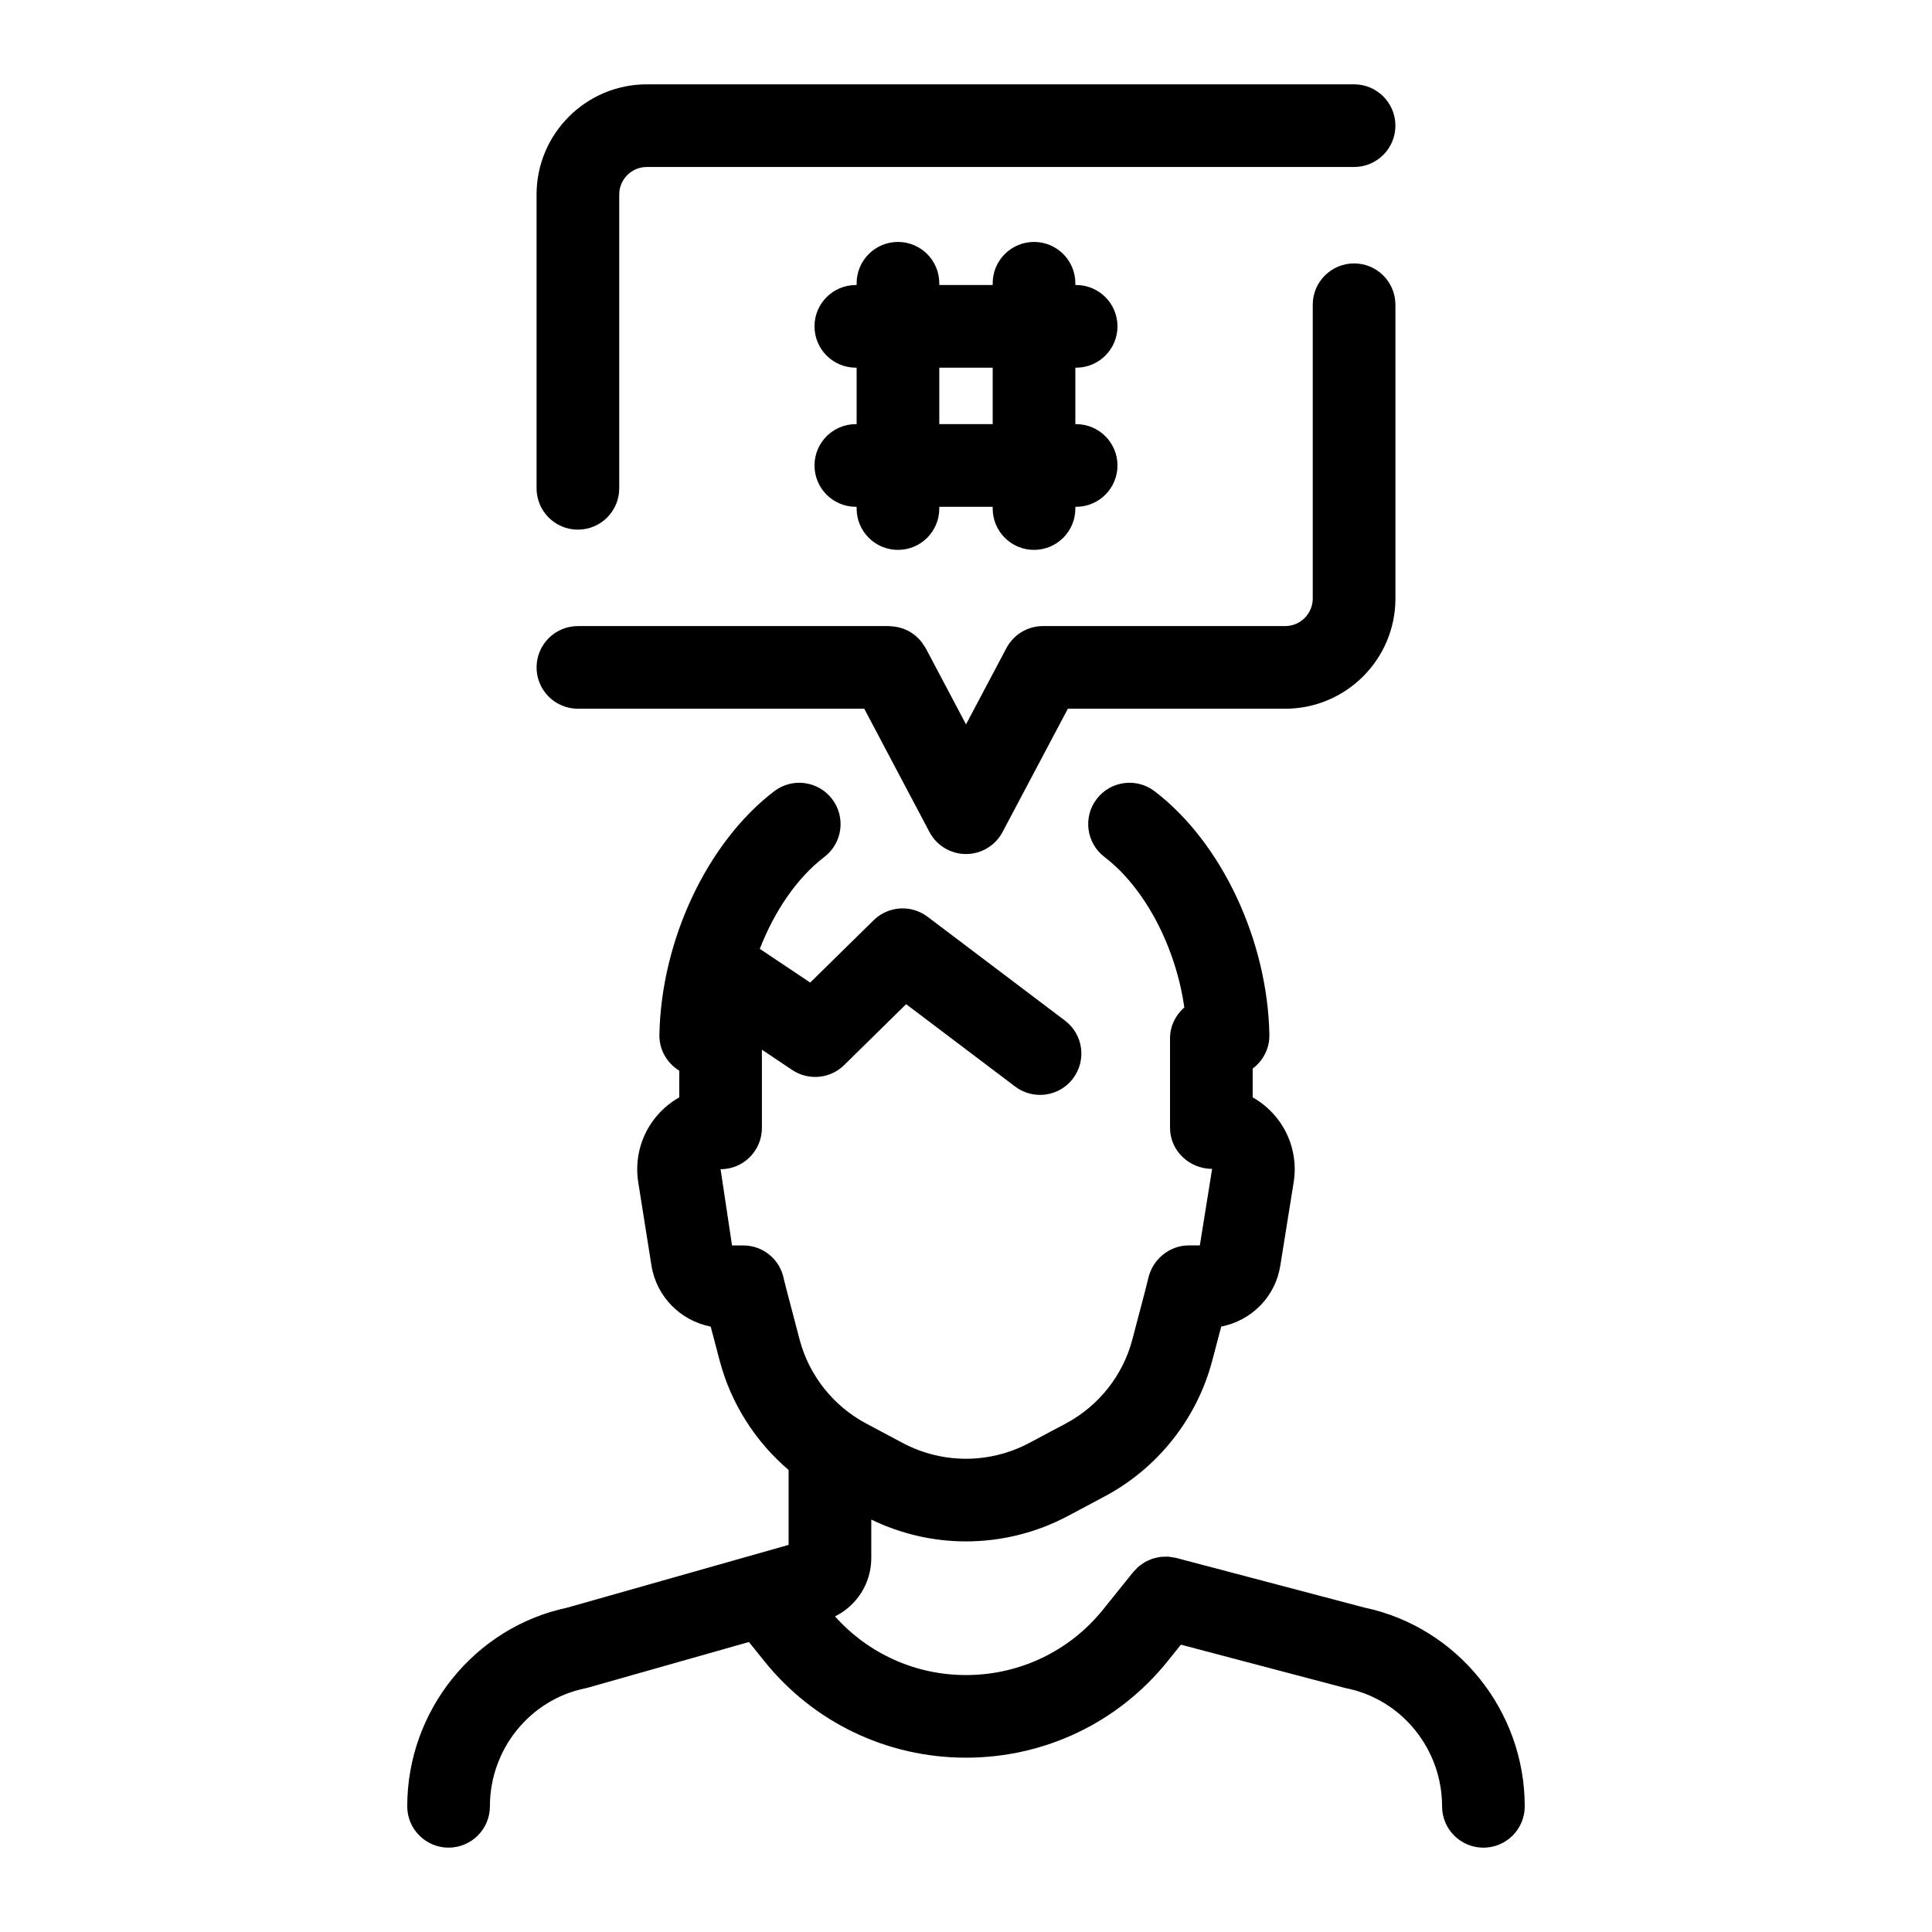
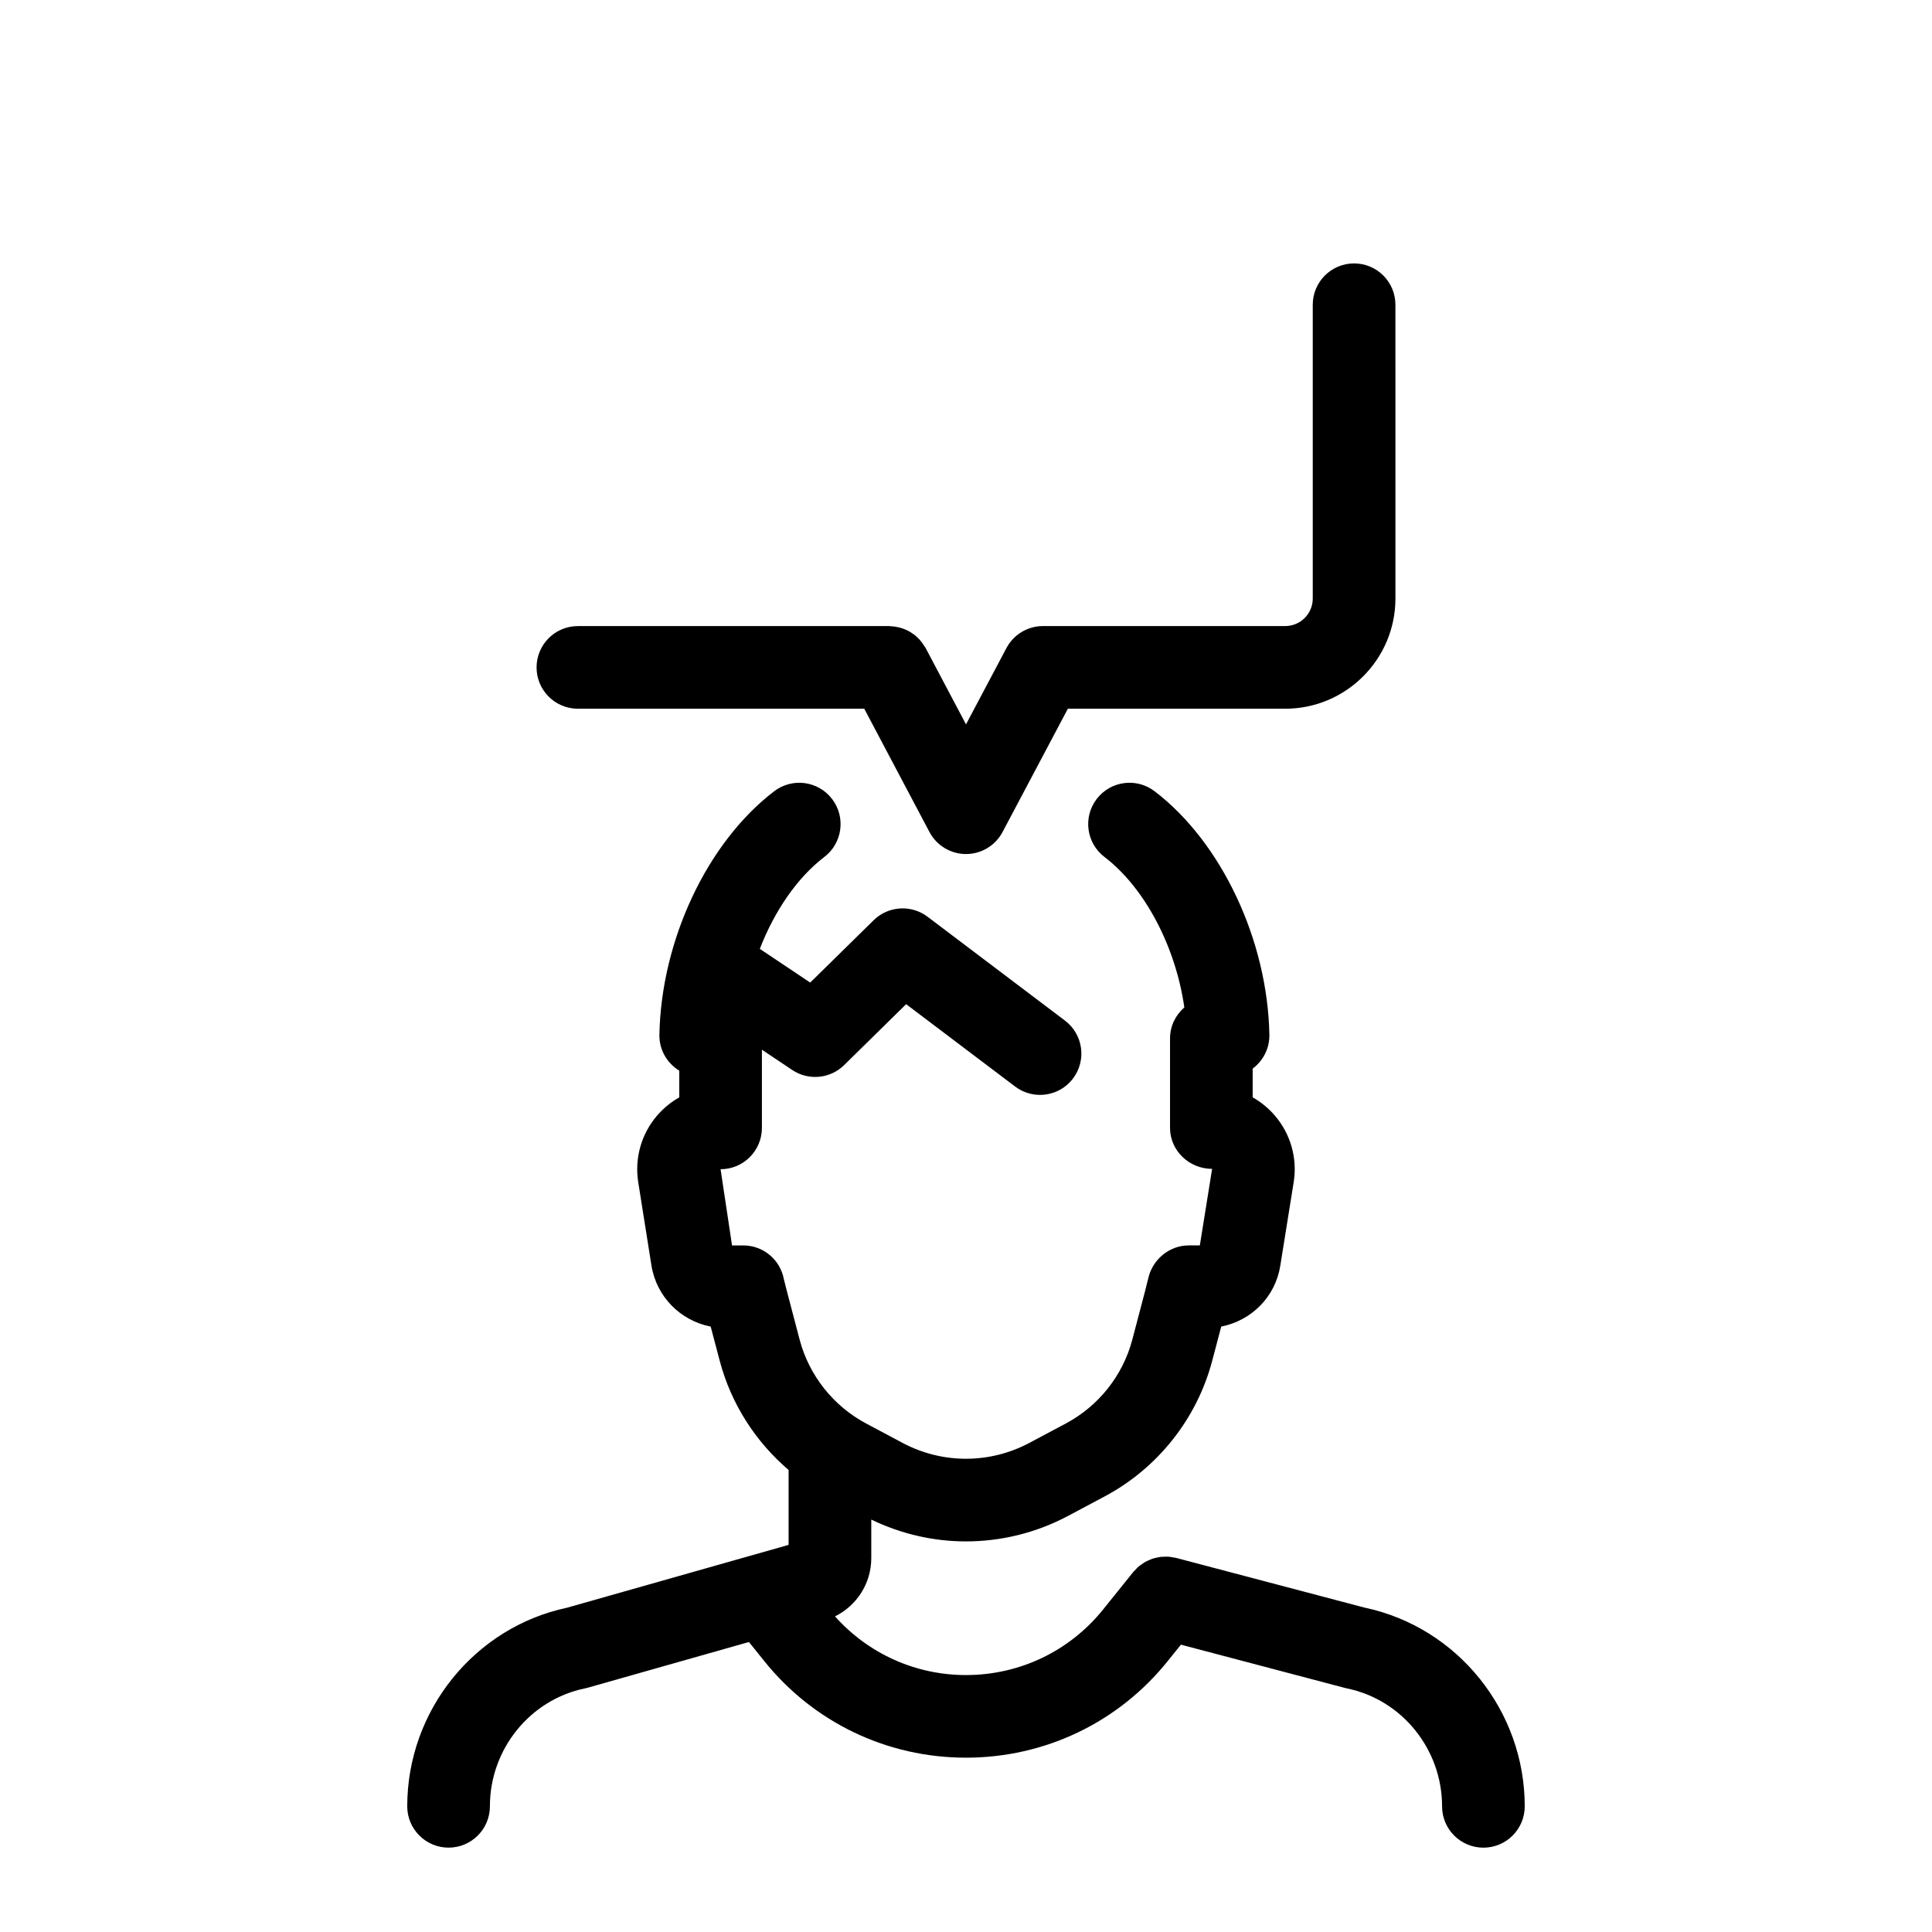
<svg xmlns="http://www.w3.org/2000/svg" fill="#000000" width="800px" height="800px" version="1.1" viewBox="144 144 512 512">
  <g>
    <path d="m297.15 331.82h75.887l17.281 32.676c1.898 3.586 5.621 5.832 9.68 5.832h0.004c4.055 0 7.781-2.242 9.68-5.828l17.312-32.68h57.602c16.105 0 29.207-13.102 29.207-29.207l-0.004-77.852c0-6.051-4.902-10.953-10.953-10.953-6.051 0-10.953 4.902-10.953 10.953v77.852c0 4.027-3.273 7.301-7.301 7.301h-64.195c-4.055 0-7.781 2.242-9.68 5.828l-10.715 20.223-10.691-20.215c-0.086-0.164-0.207-0.297-0.305-0.457-0.199-0.336-0.41-0.656-0.641-0.969-0.211-0.281-0.43-0.547-0.664-0.805-0.238-0.258-0.484-0.504-0.746-0.742-0.266-0.242-0.535-0.469-0.824-0.68-0.285-0.211-0.578-0.402-0.879-0.586-0.297-0.18-0.59-0.344-0.902-0.488-0.328-0.156-0.664-0.297-1.012-0.418-0.32-0.117-0.641-0.215-0.977-0.305-0.348-0.09-0.695-0.16-1.051-0.215-0.371-0.059-0.742-0.09-1.121-0.113-0.191-0.012-0.367-0.059-0.562-0.059l-82.477 0.004c-6.051 0-10.953 4.902-10.953 10.953 0 6.051 4.902 10.949 10.953 10.949z" />
-     <path d="m297.15 284.36c6.051 0 10.953-4.902 10.953-10.953v-77.852c0-4.027 3.273-7.301 7.301-7.301h187.44c6.051 0 10.953-4.902 10.953-10.953s-4.902-10.953-10.953-10.953h-187.44c-16.105 0-29.207 13.102-29.207 29.207v77.852c0 6.051 4.902 10.953 10.953 10.953z" />
    <path d="m505.64 570.04-49.754-13.125c-0.012-0.004-0.02-0.004-0.027-0.008l-0.191-0.051c-0.223-0.059-0.445-0.062-0.672-0.105-0.457-0.09-0.91-0.188-1.367-0.215-0.344-0.027-0.68 0.004-1.023 0.016-0.363 0.012-0.727 0-1.09 0.047-0.363 0.043-0.711 0.141-1.066 0.219-0.336 0.078-0.672 0.137-1 0.246-0.336 0.109-0.652 0.266-0.977 0.41-0.32 0.141-0.648 0.266-0.957 0.441-0.328 0.184-0.625 0.414-0.934 0.629-0.266 0.191-0.543 0.359-0.801 0.574-0.363 0.309-0.691 0.672-1.016 1.031-0.141 0.156-0.305 0.277-0.438 0.445l-0.113 0.141c-0.012 0.016-0.027 0.027-0.035 0.043l-7.836 9.742c-8.879 11.047-22.133 17.387-36.355 17.387-13.391 0-25.871-5.672-34.699-15.547 5.742-2.844 9.609-8.738 9.609-15.438v-10.219c7.938 3.84 16.508 5.785 25.094 5.785 9.309 0 18.621-2.262 27.105-6.781l9.652-5.141c14.035-7.473 24.414-20.547 28.477-35.867 1.02-3.848 1.809-6.828 2.414-9.145 8.066-1.594 14.387-7.934 15.66-16.188l3.559-22.203c0.973-6.289-0.852-12.672-5-17.512-1.684-1.965-3.68-3.594-5.887-4.84v-7.625c2.734-2.039 4.492-5.305 4.426-8.977-0.477-25.078-12.699-51.004-30.418-64.523-4.812-3.676-11.688-2.746-15.352 2.062-3.668 4.809-2.746 11.684 2.062 15.352 10.762 8.215 18.898 23.879 21.168 39.875-2.305 2.008-3.789 4.93-3.789 8.227v23.695c0 6.051 5.106 10.867 11.152 10.867l-3.25 20.281h-2.953c-5.156 0-9.648 3.769-10.738 8.805-0.109 0.504-0.742 3.098-4.227 16.238-2.508 9.457-8.922 17.527-17.598 22.148l-9.652 5.141c-10.527 5.609-23.098 5.609-33.621 0l-9.652-5.141c-8.676-4.621-15.09-12.695-17.602-22.148-3.66-13.809-4.164-15.957-4.195-16.078-0.961-5.195-5.488-8.961-10.77-8.961h-2.969l-3.035-20.195c6.051 0 10.953-4.902 10.953-10.953v-20.719l8.031 5.371c4.312 2.887 10.062 2.348 13.762-1.293l16.43-16.145 28.879 21.824c1.98 1.496 4.297 2.215 6.598 2.215 3.316 0 6.594-1.5 8.746-4.348 3.648-4.828 2.695-11.695-2.133-15.34l-36.418-27.523c-4.328-3.269-10.41-2.879-14.281 0.922l-16.816 16.523-13.355-8.93c3.879-10.027 9.898-18.859 17.098-24.355 4.809-3.668 5.731-10.543 2.062-15.352-3.668-4.809-10.539-5.738-15.352-2.062-17.715 13.52-29.938 39.445-30.418 64.523-0.078 4.031 2.055 7.555 5.262 9.52v7.082c-2.207 1.25-4.203 2.875-5.887 4.84-4.152 4.84-5.973 11.227-4.996 17.559l3.519 22.191c1.352 8.262 7.676 14.574 15.695 16.16 0.609 2.32 1.395 5.301 2.414 9.141 2.996 11.297 9.445 21.352 18.234 28.855v19.848l-58.742 16.656c-24.539 5.227-42.324 27.289-42.324 52.625 0 6.051 4.902 10.953 10.953 10.953s10.953-4.902 10.953-10.953c0-15.125 10.613-28.27 25.238-31.262 0.262-0.055 0.527-0.117 0.785-0.191l42.625-12.086 4.09 5.086c13.059 16.246 32.535 25.566 53.43 25.566 20.895 0 40.371-9.32 53.43-25.562l3.527-4.387 43.375 11.441c0.195 0.051 0.395 0.098 0.594 0.141 14.625 2.996 25.242 16.145 25.242 31.262 0 6.051 4.902 10.953 10.953 10.953 6.051 0 10.953-4.902 10.953-10.953 0.004-25.367-17.824-47.461-42.43-52.66z" />
-     <path d="m429.19 241.44c6.051 0 10.953-4.902 10.953-10.953s-4.902-10.953-10.953-10.953h-0.211v-0.465c0-6.051-4.902-10.953-10.953-10.953-6.051 0-10.953 4.902-10.953 10.953v0.465h-14.152v-0.465c0-6.051-4.902-10.953-10.953-10.953s-10.953 4.902-10.953 10.953v0.465h-0.211c-6.051 0-10.953 4.902-10.953 10.953s4.902 10.953 10.953 10.953h0.211v14.961h-0.211c-6.051 0-10.953 4.902-10.953 10.953 0 6.051 4.902 10.953 10.953 10.953h0.211v0.465c0 6.051 4.902 10.953 10.953 10.953s10.953-4.902 10.953-10.953v-0.465h14.152v0.465c0 6.051 4.902 10.953 10.953 10.953 6.051 0 10.953-4.902 10.953-10.953v-0.465h0.211c6.051 0 10.953-4.902 10.953-10.953 0-6.051-4.902-10.953-10.953-10.953h-0.211v-14.961zm-22.117 14.961h-14.152v-14.961h14.152z" />
  </g>
</svg>